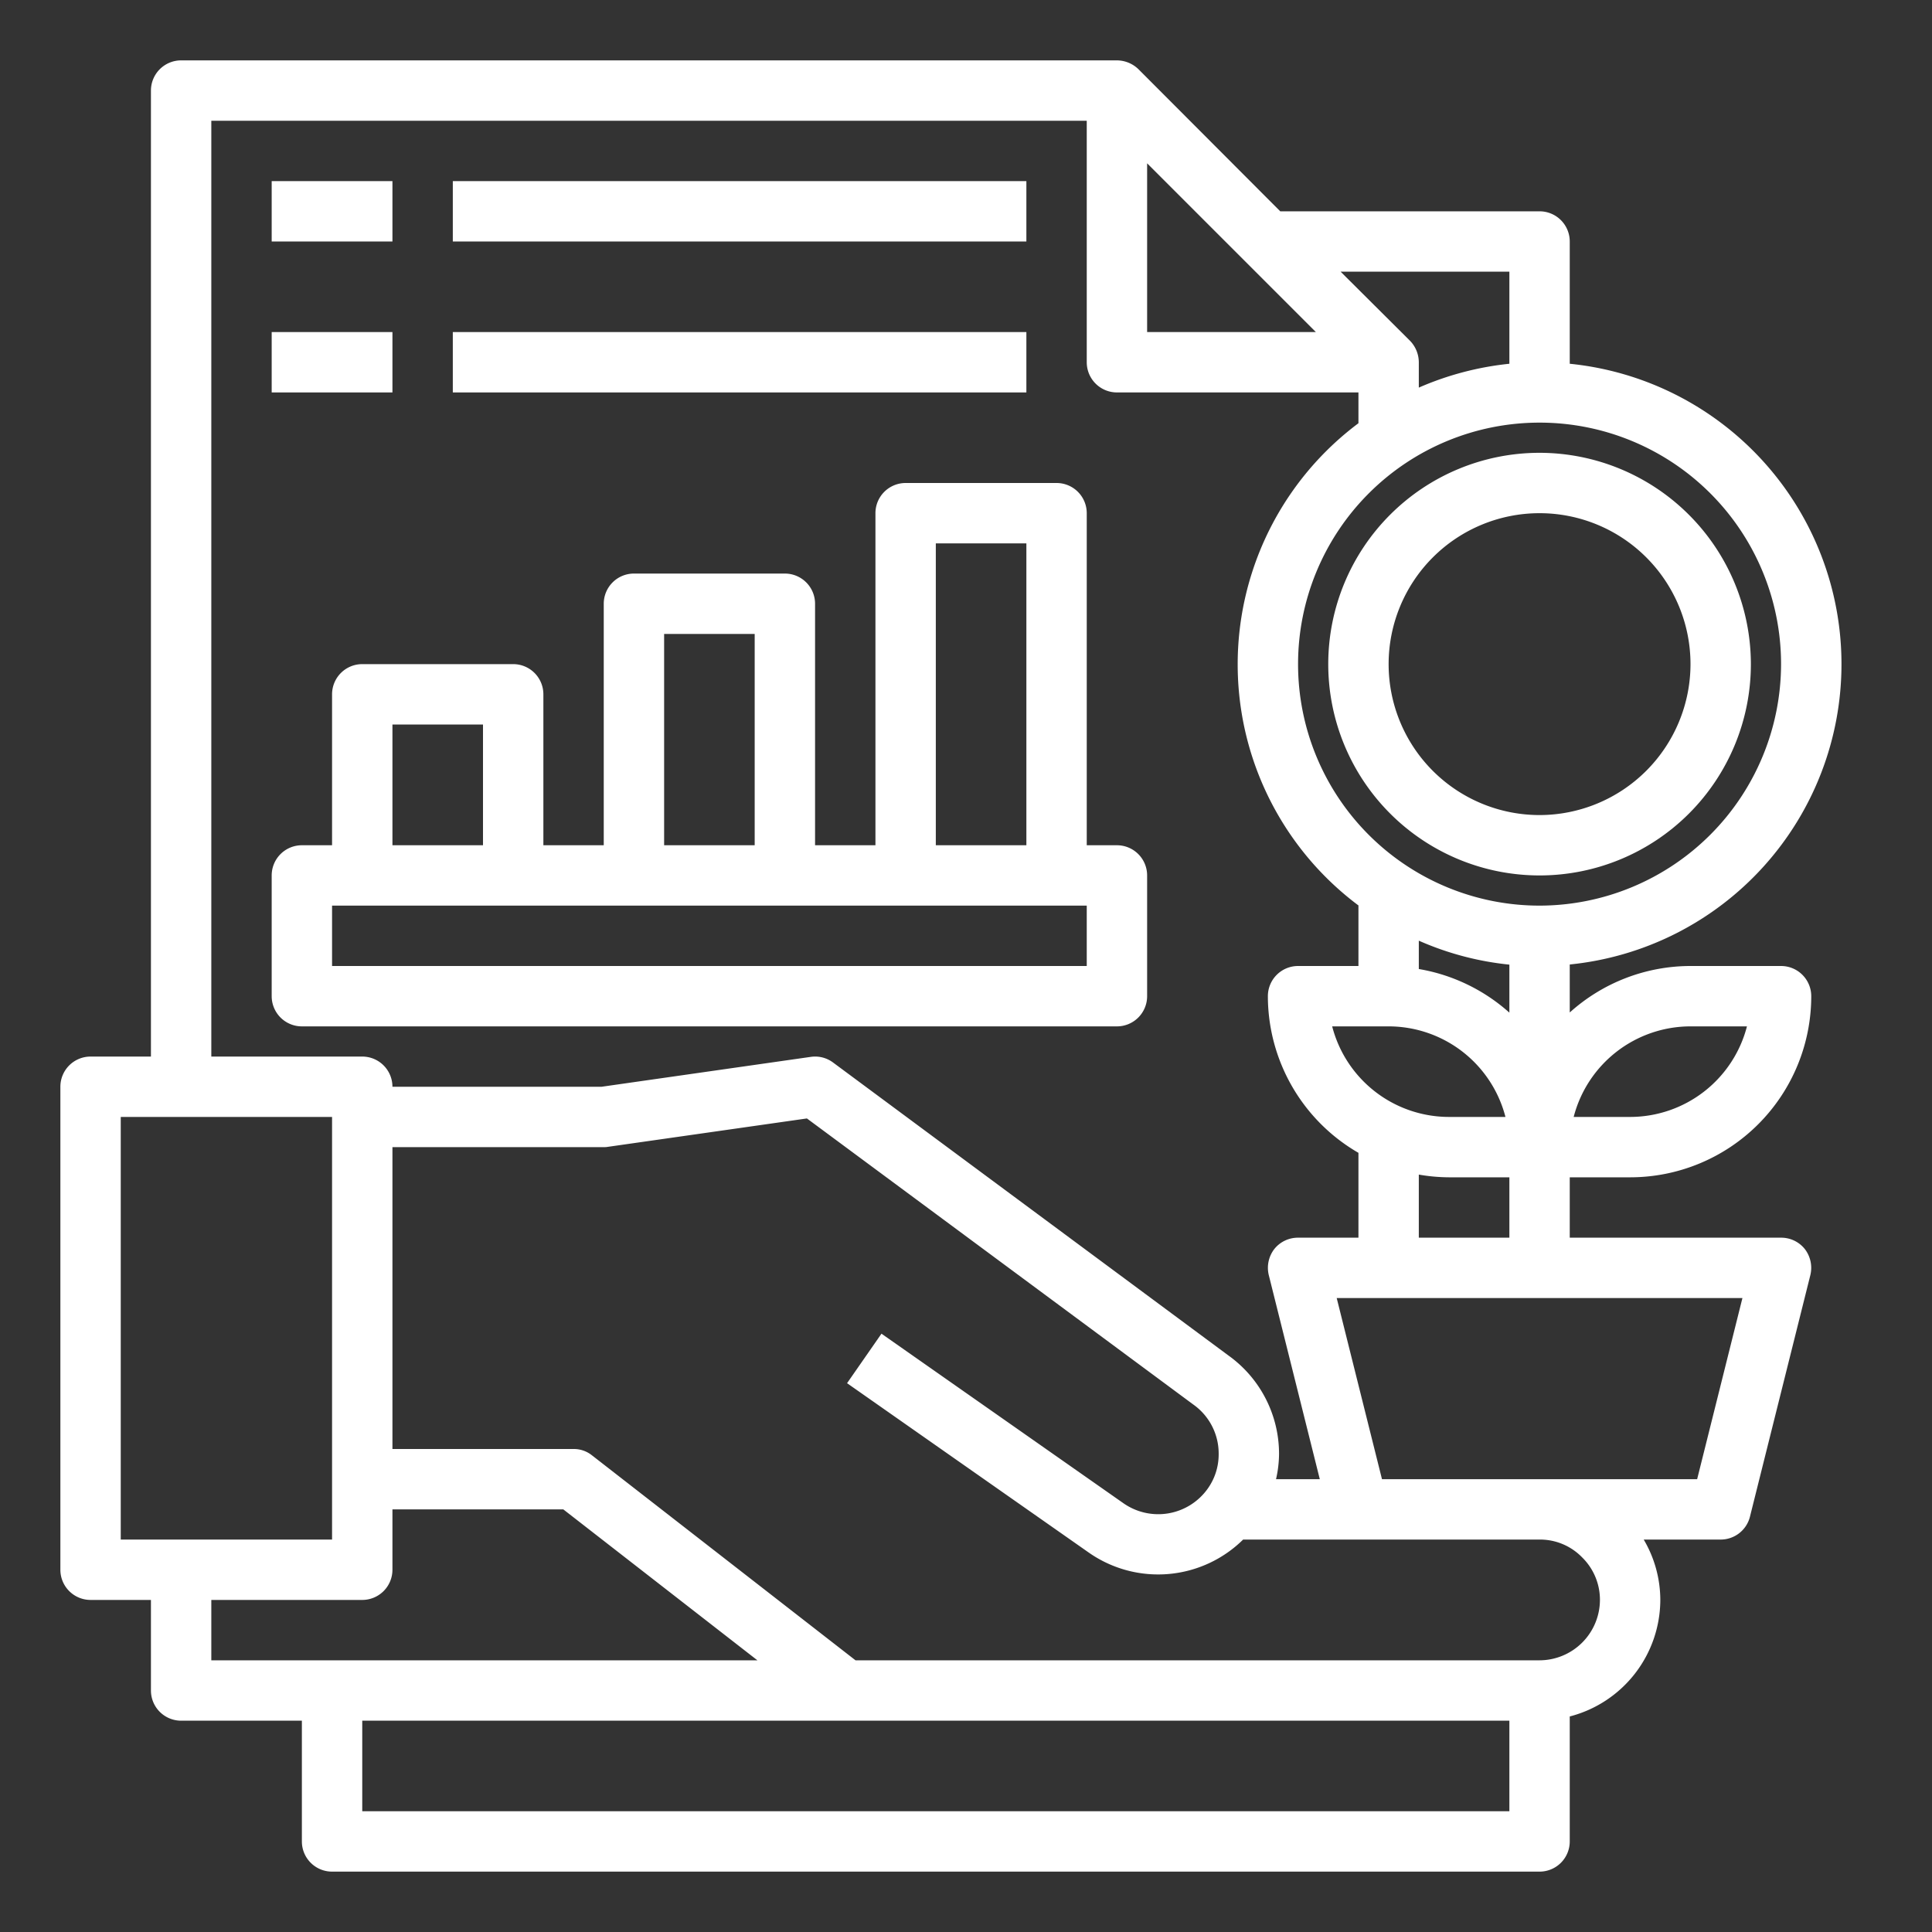
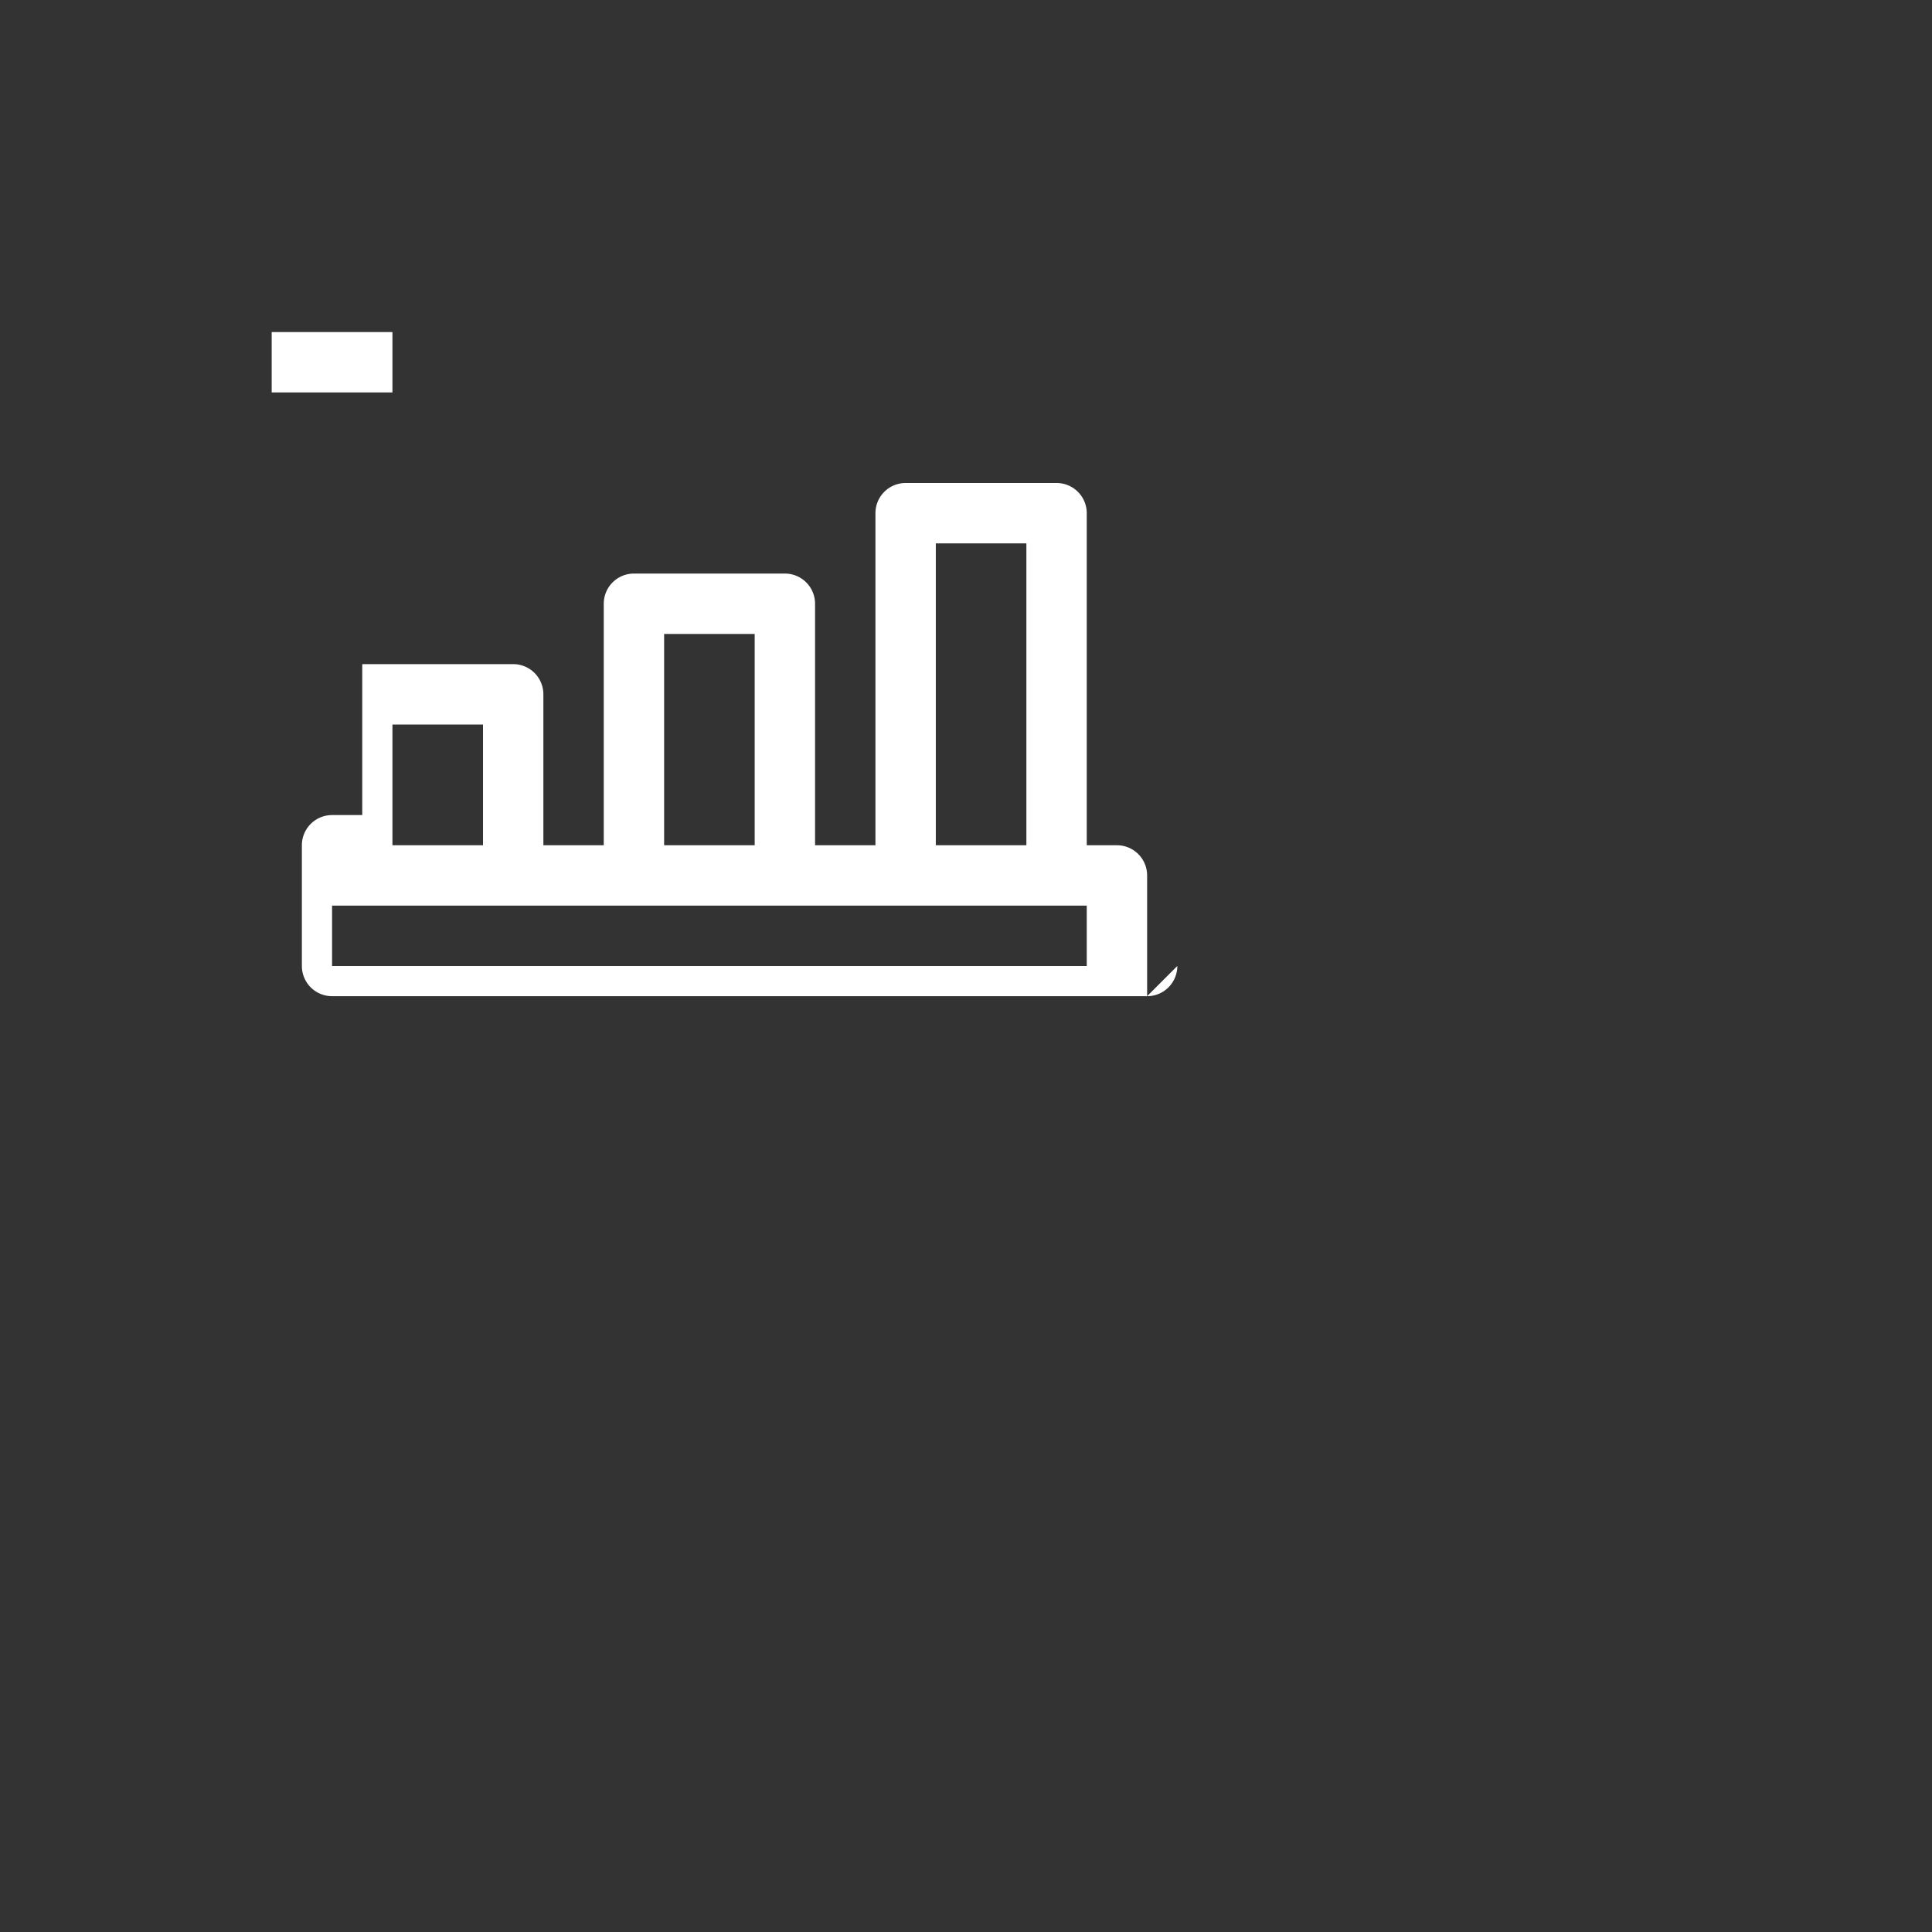
<svg xmlns="http://www.w3.org/2000/svg" version="1.1" width="512" height="512" x="0" y="0" viewBox="0 0 64 64" style="enable-background:new 0 0 512 512" xml:space="preserve" class="">
  <rect x="0" y="0" width="64" height="64" fill="#333333" stroke="none" />
  <g>
-     <path d="m15 11h19v2h-19z" fill="#ffffff" data-original="#000000" class="" />
    <path d="m9 11h4v2h-4z" fill="#ffffff" data-original="#000000" class="" />
-     <path d="m15 6h19v2h-19z" fill="#ffffff" data-original="#000000" class="" />
-     <path d="m9 6h4v2h-4z" fill="#ffffff" data-original="#000000" class="" />
-     <path d="m51 15a7 7 0 1 0 7 7 7.008 7.008 0 0 0 -7-7zm0 12a5 5 0 1 1 5-5 5.006 5.006 0 0 1 -5 5z" fill="#ffffff" data-original="#000000" class="" />
-     <path d="m54 39a6 6 0 0 0 6-6 1 1 0 0 0 -1-1h-3a5.979 5.979 0 0 0 -4 1.54v-1.59a10 10 0 0 0 0-19.9v-4.05a1 1 0 0 0 -1-1h-8.59l-4.7-4.71a1.033 1.033 0 0 0 -.71-.29h-31a1 1 0 0 0 -1 1v32h-2a1 1 0 0 0 -1 1v16a1 1 0 0 0 1 1h2v3a1 1 0 0 0 1 1h4v4a1 1 0 0 0 1 1h40a1 1 0 0 0 1-1v-4.14a4 4 0 0 0 3-3.86 3.953 3.953 0 0 0 -.55-2h2.55a1 1 0 0 0 .97-.76l2-8a1.022 1.022 0 0 0 -.18-.86 1 1 0 0 0 -.79-.38h-7v-2zm2-5h1.87a4 4 0 0 1 -3.87 3h-1.87a4 4 0 0 1 3.87-3zm-6-25v3.05a10.063 10.063 0 0 0 -3 .79v-.84a1.033 1.033 0 0 0 -.29-.71l-2.3-2.29zm-12-3.59 5.59 5.59h-5.59zm-31-1.41h29v8a1 1 0 0 0 1 1h8v1.02a9.974 9.974 0 0 0 .008 15.98h-.008v2h-2a1 1 0 0 0 -1 1 6 6 0 0 0 3 5.189v2.811h-2a1 1 0 0 0 -.79.38 1.022 1.022 0 0 0 -.18.86l1.69 6.76h-1.45a3.845 3.845 0 0 0 .1-.83 4.008 4.008 0 0 0 -1.68-3.27l-13.09-9.7a.993.993 0 0 0 -.74-.19l-6.93.99h-6.93a1 1 0 0 0 -1-1h-5zm42.87 33h-1.87a4 4 0 0 1 -3.87-3h1.87a4 4 0 0 1 3.87 3zm-1.87 2h2v2h-3v-2.09a6 6 0 0 0 1 .09zm-1-6.9v-.939a9.9 9.9 0 0 0 3 .794v1.59a6.005 6.005 0 0 0 -3-1.445zm-43 18.9v-14h7v14zm3 4v-2h5a1 1 0 0 0 1-1v-2h5.66l6.43 5zm43 5h-38v-3h38zm1-5h-22.66l-8.73-6.79a.961.961 0 0 0 -.61-.21h-6v-10h7a.66.66 0 0 0 .14-.01l6.59-.94 12.79 9.47a1.989 1.989 0 0 1 .85 1.65 1.953 1.953 0 0 1 -.36 1.14 2.011 2.011 0 0 1 -2.79.49l-8.02-5.62-1.14 1.64 8.02 5.62a4.006 4.006 0 0 0 5.1-.44h9.83a1.943 1.943 0 0 1 1.4.59 1.966 1.966 0 0 1 .59 1.41 2.006 2.006 0 0 1 -2 2zm6.72-12-1.5 6h-10.44l-1.5-6zm-6.72-13a8 8 0 1 1 8-8 8.011 8.011 0 0 1 -8 8z" fill="#ffffff" data-original="#000000" class="" />
-     <path d="m38 33v-4a1 1 0 0 0 -1-1h-1v-11a1 1 0 0 0 -1-1h-5a1 1 0 0 0 -1 1v11h-2v-8a1 1 0 0 0 -1-1h-5a1 1 0 0 0 -1 1v8h-2v-5a1 1 0 0 0 -1-1h-5a1 1 0 0 0 -1 1v5h-1a1 1 0 0 0 -1 1v4a1 1 0 0 0 1 1h27a1 1 0 0 0 1-1zm-7-15h3v10h-3zm-9 3h3v7h-3zm-9 3h3v4h-3zm23 8h-25v-2h25z" fill="#ffffff" data-original="#000000" class="" />
+     <path d="m38 33v-4a1 1 0 0 0 -1-1h-1v-11a1 1 0 0 0 -1-1h-5a1 1 0 0 0 -1 1v11h-2v-8a1 1 0 0 0 -1-1h-5a1 1 0 0 0 -1 1v8h-2v-5a1 1 0 0 0 -1-1h-5v5h-1a1 1 0 0 0 -1 1v4a1 1 0 0 0 1 1h27a1 1 0 0 0 1-1zm-7-15h3v10h-3zm-9 3h3v7h-3zm-9 3h3v4h-3zm23 8h-25v-2h25z" fill="#ffffff" data-original="#000000" class="" />
  </g>
</svg>